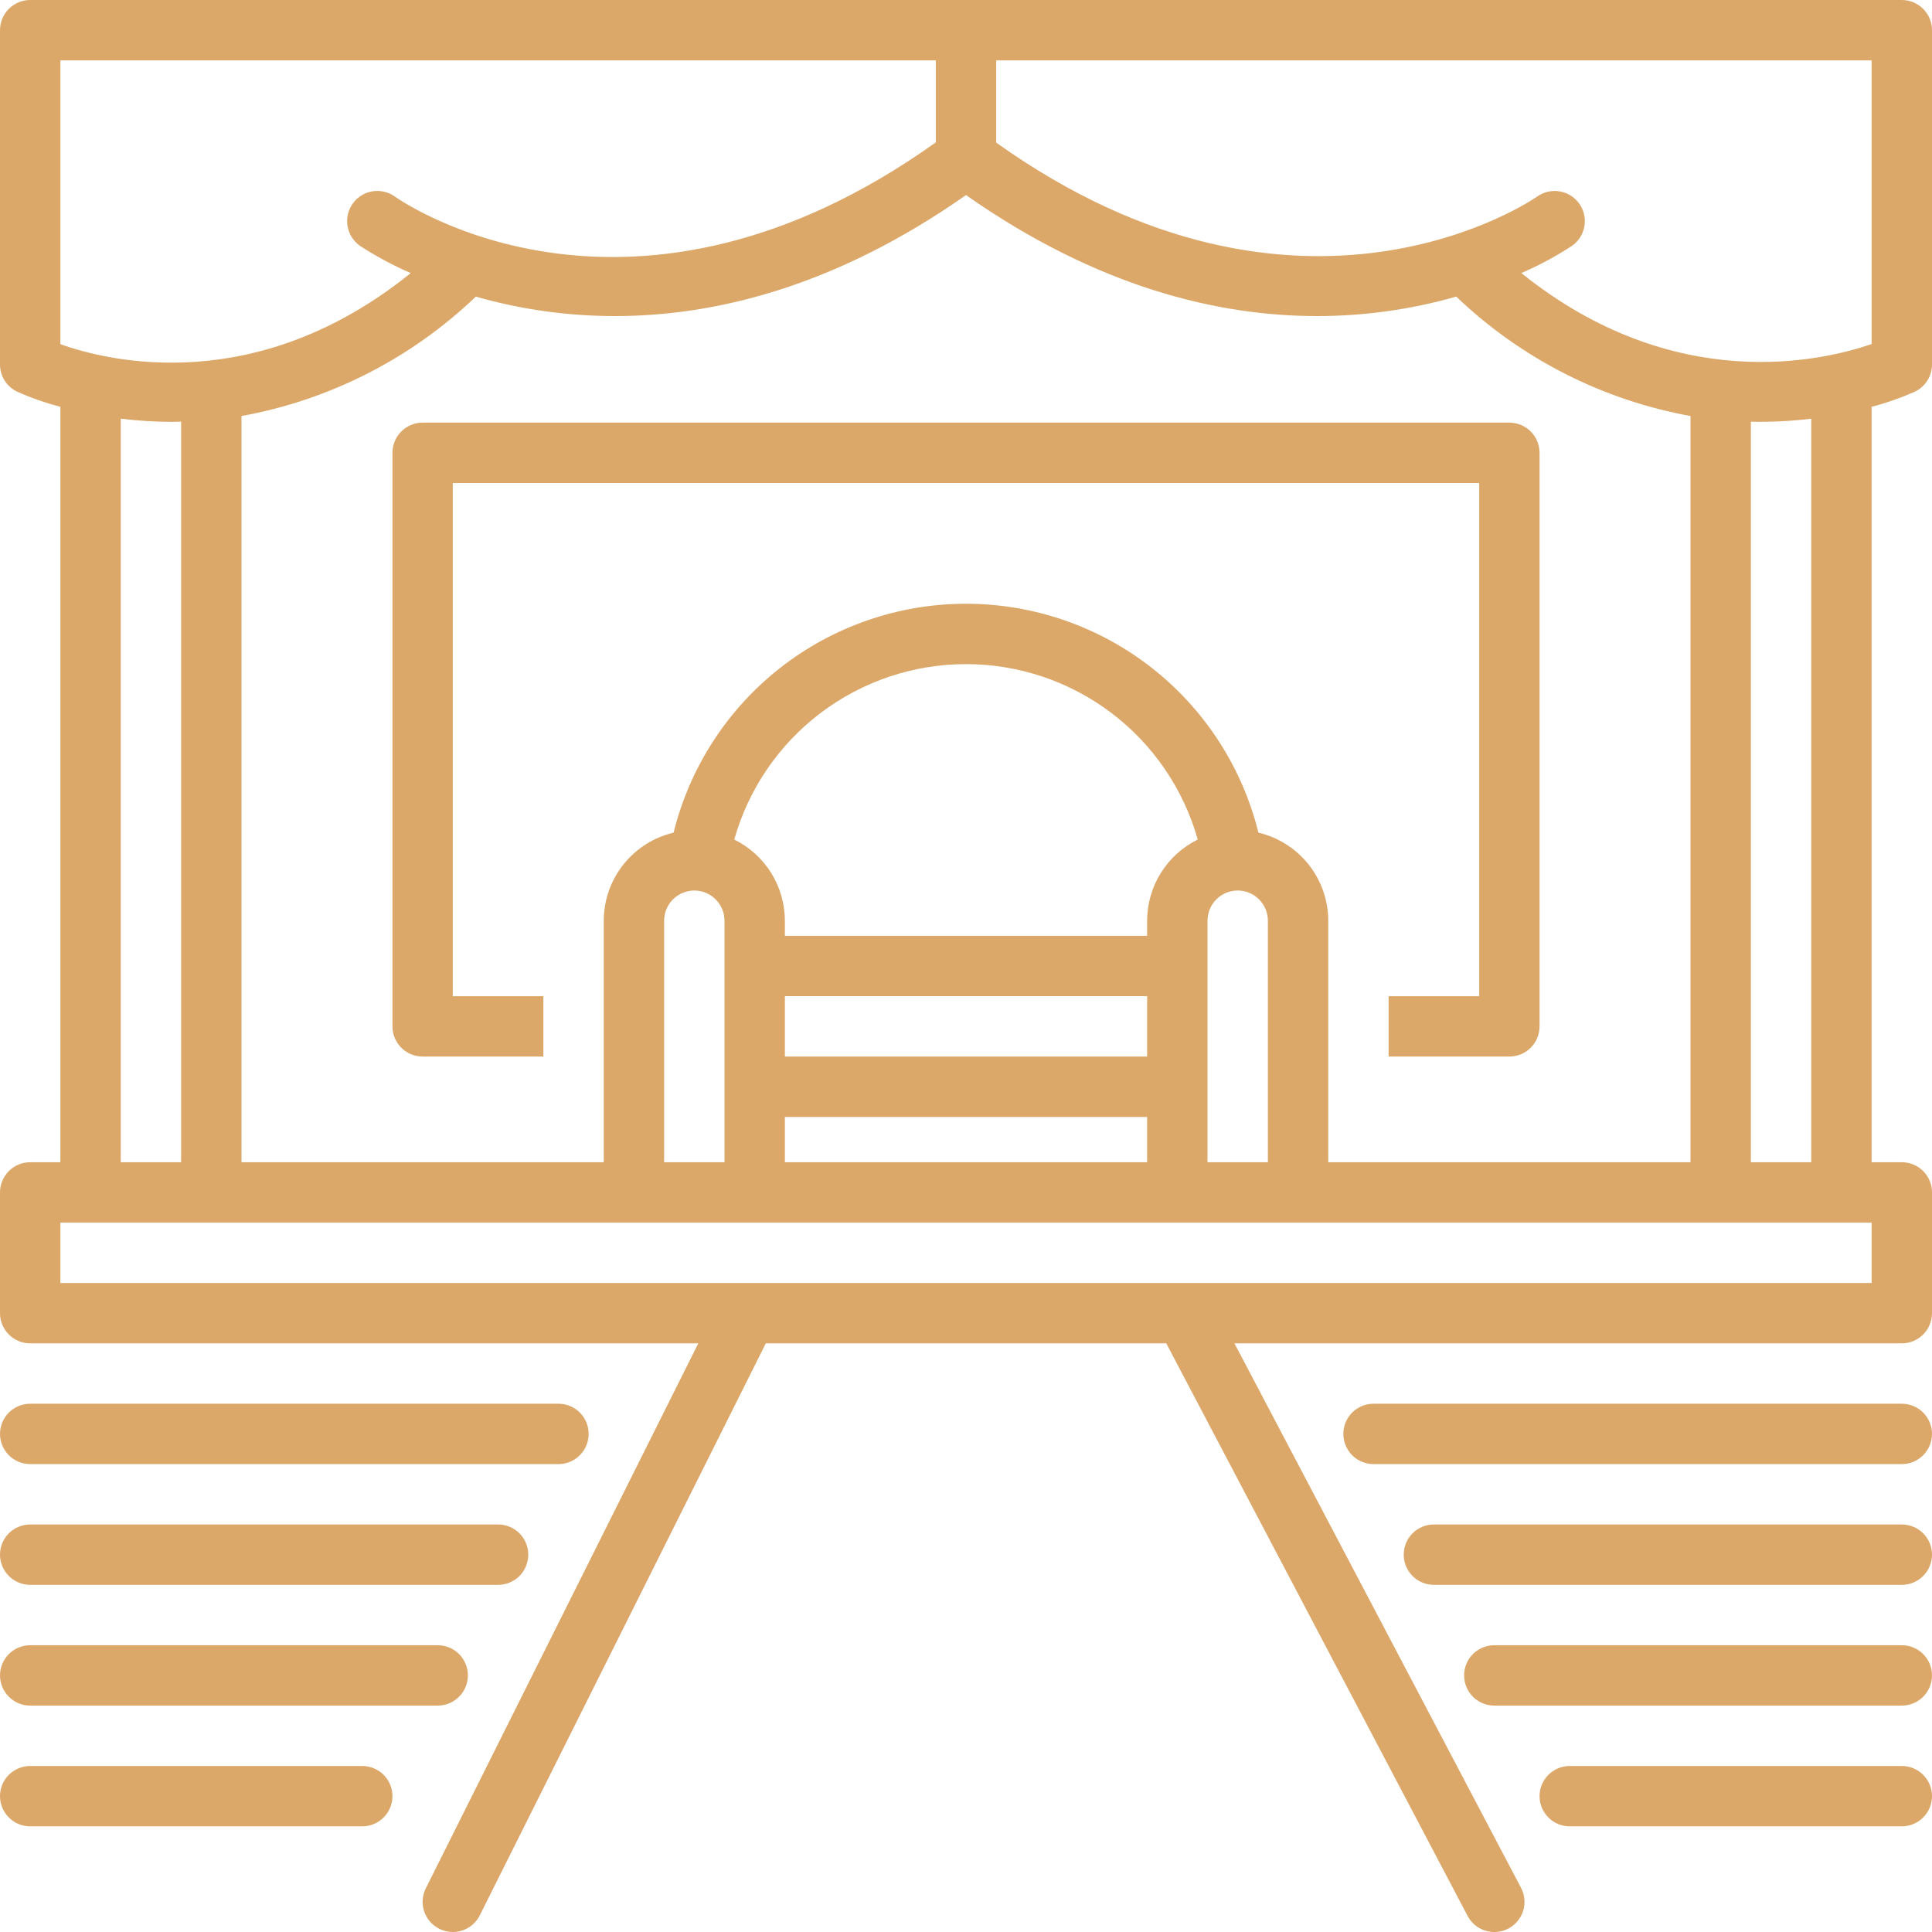
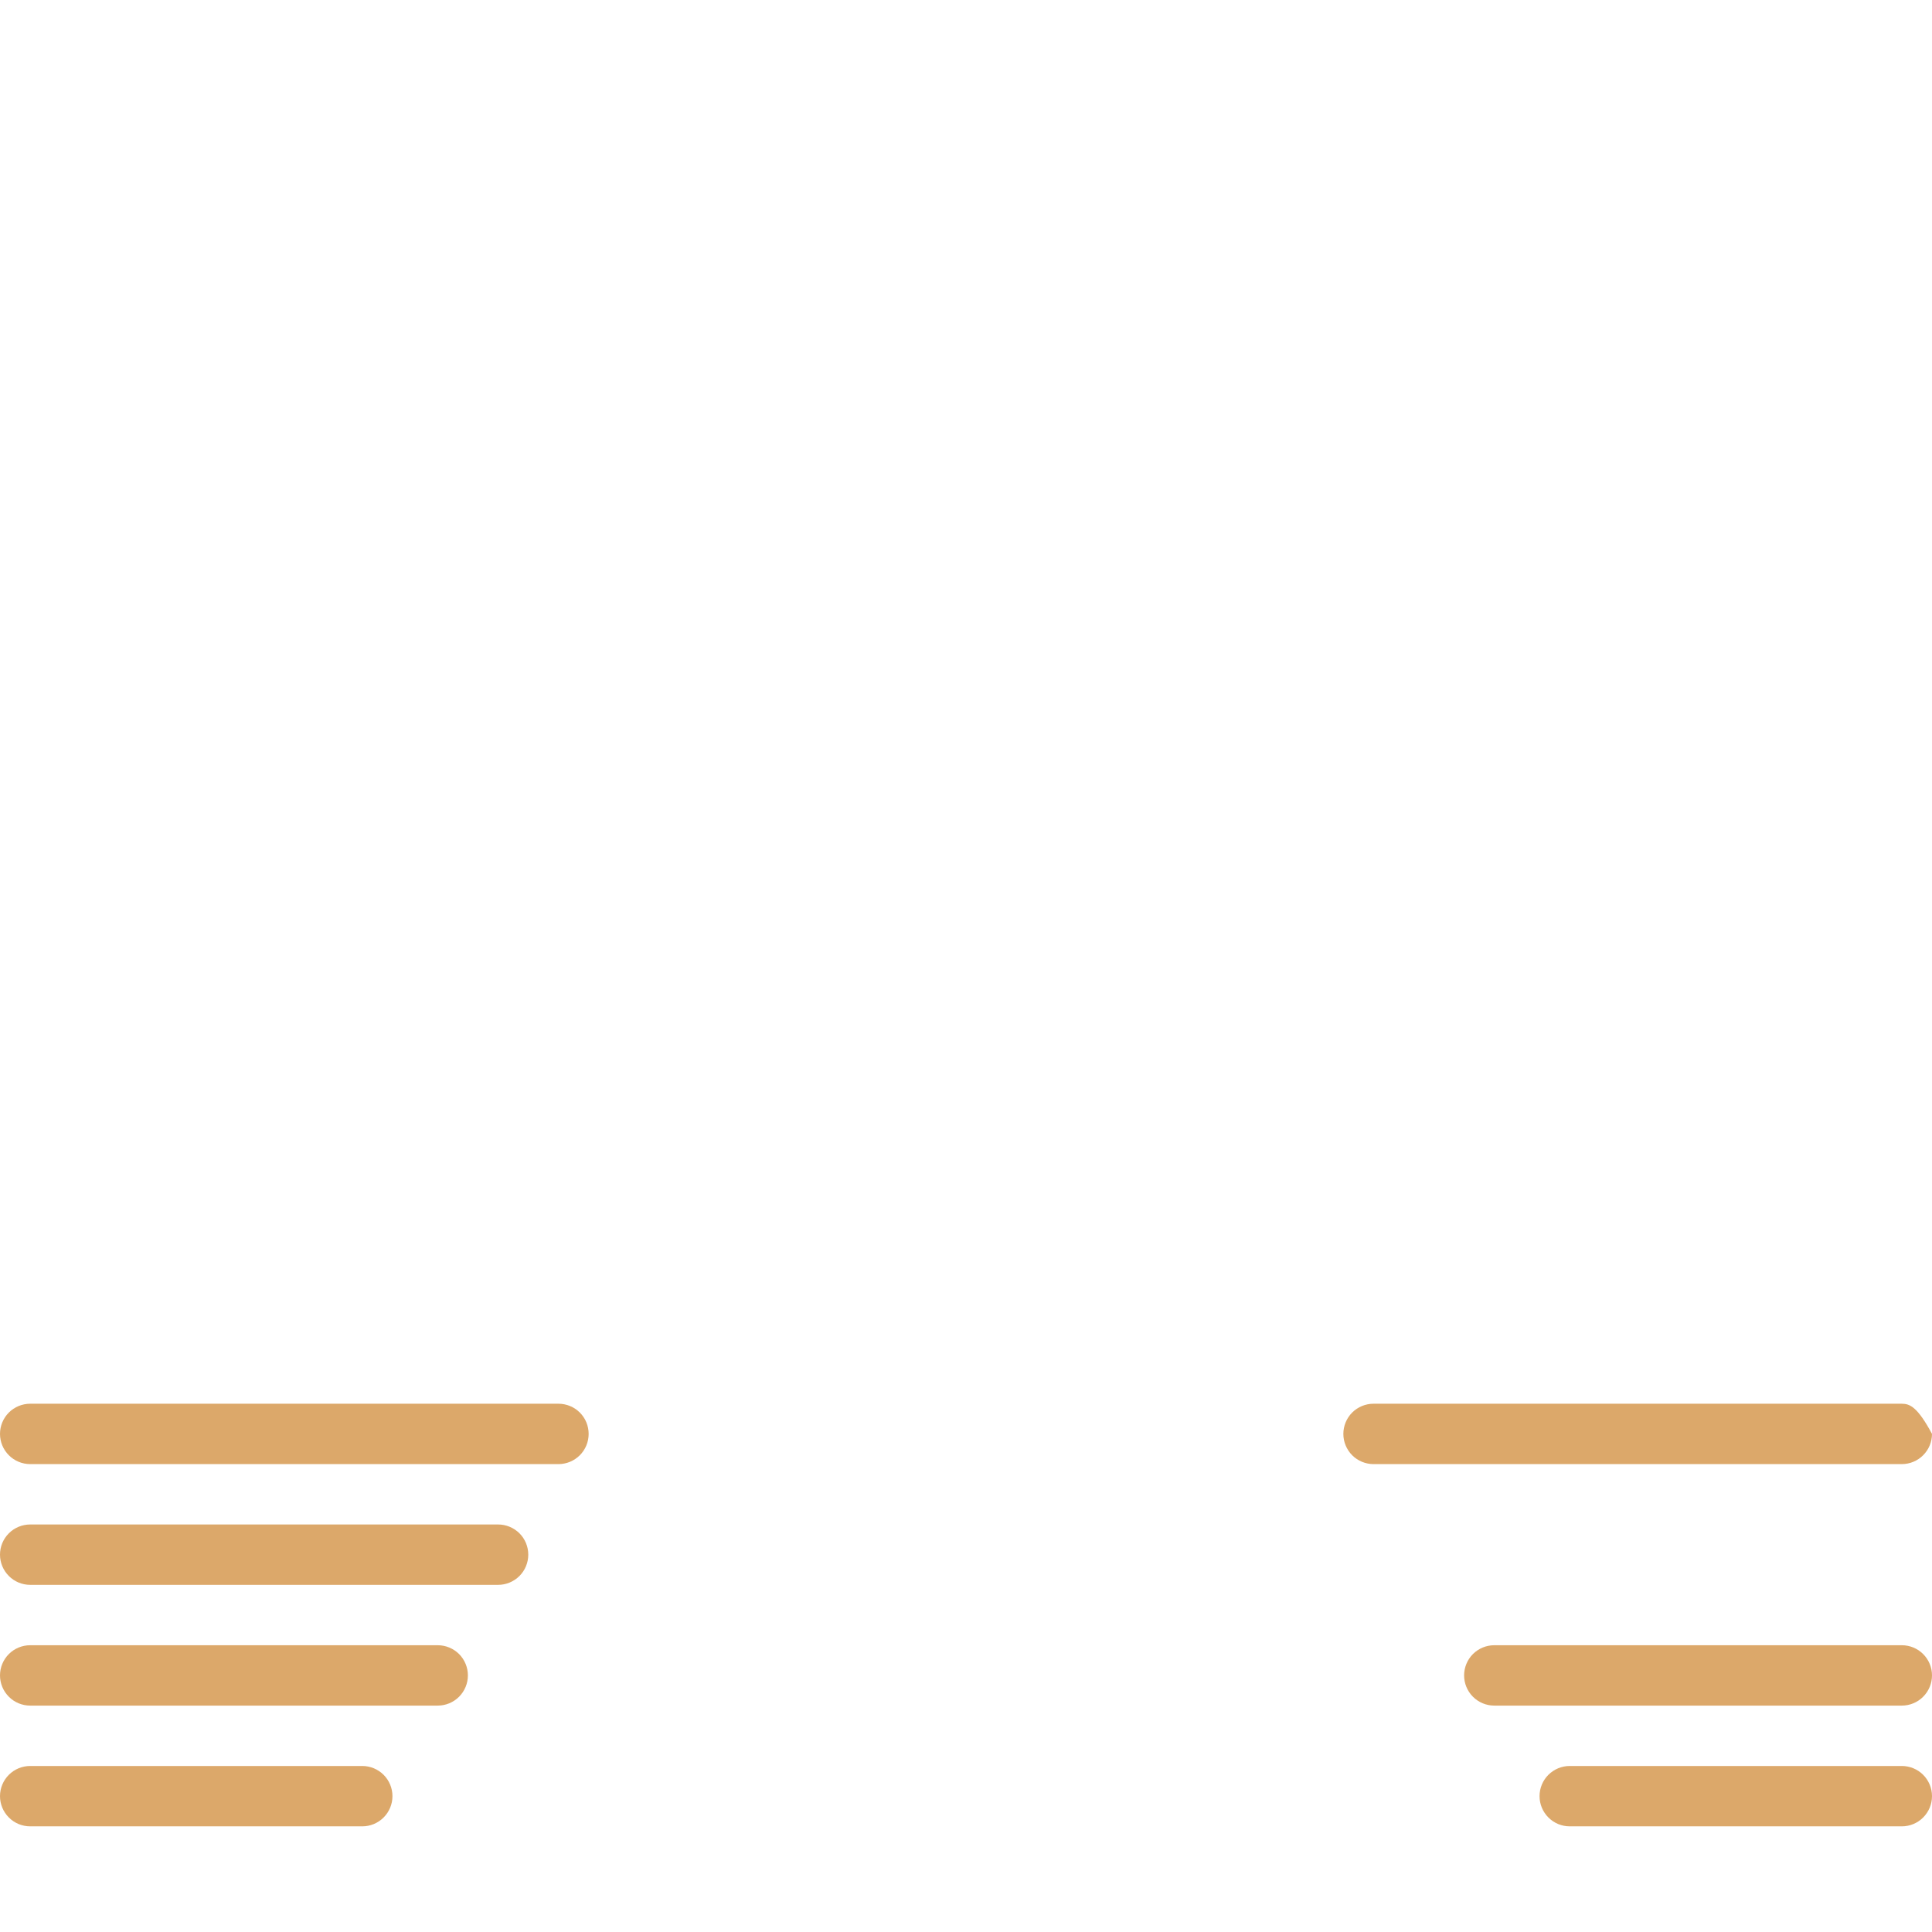
<svg xmlns="http://www.w3.org/2000/svg" width="60" height="60" viewBox="0 0 60 60" fill="none">
  <path d="M0.938 52.969H13.594C13.842 52.969 14.081 52.87 14.257 52.694C14.432 52.518 14.531 52.28 14.531 52.031C14.531 51.783 14.432 51.544 14.257 51.368C14.081 51.193 13.842 51.094 13.594 51.094H0.938C0.689 51.094 0.45 51.193 0.275 51.368C0.099 51.544 0 51.783 0 52.031C0 52.28 0.099 52.518 0.275 52.694C0.45 52.87 0.689 52.969 0.938 52.969Z" fill="#DCA86A" />
  <path d="M12.188 55.781C12.188 55.533 12.089 55.294 11.913 55.118C11.737 54.943 11.499 54.844 11.25 54.844H0.938C0.689 54.844 0.45 54.943 0.275 55.118C0.099 55.294 0 55.533 0 55.781C0 56.03 0.099 56.268 0.275 56.444C0.45 56.62 0.689 56.719 0.938 56.719H11.25C11.499 56.719 11.737 56.62 11.913 56.444C12.089 56.268 12.188 56.03 12.188 55.781Z" fill="#DCA86A" />
  <path d="M0.938 45.469H17.344C17.592 45.469 17.831 45.37 18.007 45.194C18.183 45.018 18.281 44.78 18.281 44.531C18.281 44.283 18.183 44.044 18.007 43.868C17.831 43.693 17.592 43.594 17.344 43.594H0.938C0.689 43.594 0.45 43.693 0.275 43.868C0.099 44.044 0 44.283 0 44.531C0 44.78 0.099 45.018 0.275 45.194C0.45 45.37 0.689 45.469 0.938 45.469Z" fill="#DCA86A" />
  <path d="M0.938 49.219H15.469C15.717 49.219 15.956 49.12 16.132 48.944C16.308 48.768 16.406 48.53 16.406 48.281C16.406 48.033 16.308 47.794 16.132 47.618C15.956 47.443 15.717 47.344 15.469 47.344H0.938C0.689 47.344 0.45 47.443 0.275 47.618C0.099 47.794 0 48.033 0 48.281C0 48.53 0.099 48.768 0.275 48.944C0.45 49.12 0.689 49.219 0.938 49.219Z" fill="#DCA86A" />
-   <path d="M45.938 30.938H43.125V32.812H46.875C47.124 32.812 47.362 32.714 47.538 32.538C47.714 32.362 47.812 32.124 47.812 31.875V14.062C47.812 13.814 47.714 13.575 47.538 13.4C47.362 13.224 47.124 13.125 46.875 13.125H13.125C12.876 13.125 12.638 13.224 12.462 13.4C12.286 13.575 12.188 13.814 12.188 14.062V31.875C12.188 32.124 12.286 32.362 12.462 32.538C12.638 32.714 12.876 32.812 13.125 32.812H16.875V30.938H14.062V15H45.938V30.938Z" fill="#DCA86A" />
  <path d="M59.062 51.094H46.406C46.158 51.094 45.919 51.193 45.743 51.368C45.568 51.544 45.469 51.783 45.469 52.031C45.469 52.28 45.568 52.518 45.743 52.694C45.919 52.87 46.158 52.969 46.406 52.969H59.062C59.311 52.969 59.55 52.87 59.725 52.694C59.901 52.518 60 52.28 60 52.031C60 51.783 59.901 51.544 59.725 51.368C59.55 51.193 59.311 51.094 59.062 51.094Z" fill="#DCA86A" />
  <path d="M59.062 54.844H48.75C48.501 54.844 48.263 54.943 48.087 55.118C47.911 55.294 47.812 55.533 47.812 55.781C47.812 56.03 47.911 56.268 48.087 56.444C48.263 56.62 48.501 56.719 48.75 56.719H59.062C59.311 56.719 59.55 56.62 59.725 56.444C59.901 56.268 60 56.03 60 55.781C60 55.533 59.901 55.294 59.725 55.118C59.55 54.943 59.311 54.844 59.062 54.844Z" fill="#DCA86A" />
-   <path d="M59.062 43.594H42.656C42.408 43.594 42.169 43.693 41.993 43.868C41.818 44.044 41.719 44.283 41.719 44.531C41.719 44.78 41.818 45.018 41.993 45.194C42.169 45.37 42.408 45.469 42.656 45.469H59.062C59.311 45.469 59.55 45.37 59.725 45.194C59.901 45.018 60 44.78 60 44.531C60 44.283 59.901 44.044 59.725 43.868C59.55 43.693 59.311 43.594 59.062 43.594Z" fill="#DCA86A" />
-   <path d="M59.062 47.344H44.531C44.283 47.344 44.044 47.443 43.868 47.618C43.693 47.794 43.594 48.033 43.594 48.281C43.594 48.53 43.693 48.768 43.868 48.944C44.044 49.12 44.283 49.219 44.531 49.219H59.062C59.311 49.219 59.55 49.12 59.725 48.944C59.901 48.768 60 48.53 60 48.281C60 48.033 59.901 47.794 59.725 47.618C59.55 47.443 59.311 47.344 59.062 47.344Z" fill="#DCA86A" />
-   <path d="M60 11.319V0.938C60 0.689 59.901 0.45 59.725 0.275C59.55 0.099 59.311 1.24309e-05 59.062 0H0.938C0.689 1.24309e-05 0.45 0.099 0.275 0.275C0.099 0.45 1.24309e-05 0.689 0 0.938L0 11.319C4.41914e-05 11.495 0.049 11.667 0.142 11.816C0.235 11.964 0.368 12.084 0.526 12.161C0.963 12.356 1.415 12.514 1.878 12.636C1.878 12.643 1.875 12.649 1.875 12.656V36.094H0.938C0.689 36.094 0.45 36.193 0.275 36.368C0.099 36.544 1.24309e-05 36.783 0 37.031L0 40.781C1.24309e-05 41.03 0.099 41.268 0.275 41.444C0.45 41.62 0.689 41.719 0.938 41.719H21.686L13.224 58.643C13.169 58.753 13.136 58.873 13.127 58.996C13.118 59.119 13.134 59.242 13.173 59.359C13.212 59.476 13.274 59.584 13.354 59.677C13.435 59.77 13.533 59.846 13.643 59.901C13.753 59.956 13.873 59.989 13.996 59.998C14.119 60.007 14.242 59.991 14.359 59.952C14.476 59.913 14.584 59.852 14.677 59.771C14.77 59.69 14.846 59.592 14.901 59.482L23.783 41.719H36.219L45.577 59.499C45.634 59.608 45.712 59.705 45.807 59.784C45.901 59.863 46.011 59.922 46.129 59.959C46.246 59.995 46.37 60.009 46.493 59.997C46.615 59.986 46.735 59.951 46.844 59.893C46.953 59.836 47.049 59.758 47.128 59.663C47.207 59.568 47.266 59.459 47.303 59.341C47.339 59.223 47.352 59.099 47.34 58.977C47.329 58.854 47.293 58.735 47.236 58.626L38.337 41.719H59.062C59.311 41.719 59.55 41.62 59.725 41.444C59.901 41.268 60 41.03 60 40.781V37.031C60 36.783 59.901 36.544 59.725 36.368C59.55 36.193 59.311 36.094 59.062 36.094H58.125V12.656C58.125 12.649 58.122 12.643 58.122 12.635C58.585 12.514 59.037 12.355 59.474 12.161C59.632 12.084 59.765 11.964 59.858 11.815C59.951 11.666 60 11.495 60 11.319ZM39.081 25.858C38.579 23.829 37.412 22.027 35.766 20.738C34.12 19.45 32.09 18.75 30 18.75C27.91 18.75 25.88 19.45 24.234 20.738C22.588 22.027 21.421 23.829 20.919 25.858C20.302 26.004 19.753 26.353 19.359 26.849C18.966 27.346 18.751 27.96 18.75 28.594V36.094H7.5V12.92C10.237 12.424 12.768 11.135 14.777 9.212C16.182 9.613 17.636 9.816 19.096 9.816C22.156 9.816 25.908 8.931 30 6.058C34.092 8.931 37.844 9.816 40.904 9.816C42.365 9.816 43.819 9.613 45.225 9.211C47.234 11.134 49.764 12.423 52.5 12.92V36.094H41.25V28.594C41.249 27.96 41.034 27.346 40.641 26.849C40.247 26.353 39.697 26.004 39.081 25.858ZM39.375 28.594V36.094H37.5V28.594C37.5 28.345 37.599 28.107 37.775 27.931C37.95 27.755 38.189 27.656 38.438 27.656C38.686 27.656 38.925 27.755 39.1 27.931C39.276 28.107 39.375 28.345 39.375 28.594ZM24.375 32.812V30.938H35.625V32.812H24.375ZM35.625 34.688V36.094H24.375V34.688H35.625ZM24.375 29.062V28.594C24.374 28.069 24.227 27.555 23.949 27.109C23.671 26.664 23.274 26.305 22.803 26.073C23.245 24.505 24.187 23.124 25.486 22.141C26.786 21.157 28.371 20.625 30 20.625C31.629 20.625 33.214 21.157 34.514 22.141C35.813 23.124 36.755 24.505 37.197 26.073C36.726 26.305 36.329 26.664 36.051 27.109C35.773 27.555 35.626 28.069 35.625 28.594V29.062H24.375ZM22.5 28.594V36.094H20.625V28.594C20.625 28.345 20.724 28.107 20.9 27.931C21.075 27.755 21.314 27.656 21.562 27.656C21.811 27.656 22.05 27.755 22.225 27.931C22.401 28.107 22.5 28.345 22.5 28.594ZM1.875 10.689V1.875H29.062V4.422C19.634 11.148 12.566 6.318 12.263 6.104C12.162 6.032 12.049 5.981 11.929 5.954C11.809 5.926 11.685 5.922 11.564 5.942C11.442 5.962 11.326 6.006 11.222 6.071C11.117 6.137 11.026 6.222 10.955 6.322C10.883 6.422 10.832 6.535 10.804 6.655C10.777 6.775 10.773 6.899 10.793 7.021C10.813 7.142 10.857 7.258 10.922 7.363C10.987 7.467 11.072 7.558 11.173 7.63C11.675 7.958 12.205 8.243 12.756 8.481C7.973 12.339 3.4 11.232 1.875 10.689ZM5.625 13.095V36.094H3.75V13.002C4.28 13.068 4.813 13.1 5.347 13.101C5.438 13.101 5.532 13.097 5.625 13.095ZM58.125 37.969V39.844H1.875V37.969H58.125ZM54.375 36.094V13.096C55.001 13.11 55.628 13.079 56.25 13.004V36.094H54.375ZM58.125 10.684C56.602 11.211 51.999 12.302 47.246 8.48C47.797 8.243 48.326 7.958 48.827 7.63C49.029 7.485 49.166 7.266 49.206 7.02C49.247 6.775 49.188 6.524 49.043 6.321C48.898 6.119 48.679 5.983 48.434 5.943C48.189 5.902 47.937 5.961 47.735 6.106C47.662 6.158 40.421 11.189 30.938 4.429V1.875H58.125V10.684Z" fill="#DCA86A" />
+   <path d="M59.062 43.594H42.656C42.408 43.594 42.169 43.693 41.993 43.868C41.818 44.044 41.719 44.283 41.719 44.531C41.719 44.78 41.818 45.018 41.993 45.194C42.169 45.37 42.408 45.469 42.656 45.469H59.062C59.311 45.469 59.55 45.37 59.725 45.194C59.901 45.018 60 44.78 60 44.531C59.55 43.693 59.311 43.594 59.062 43.594Z" fill="#DCA86A" />
</svg>